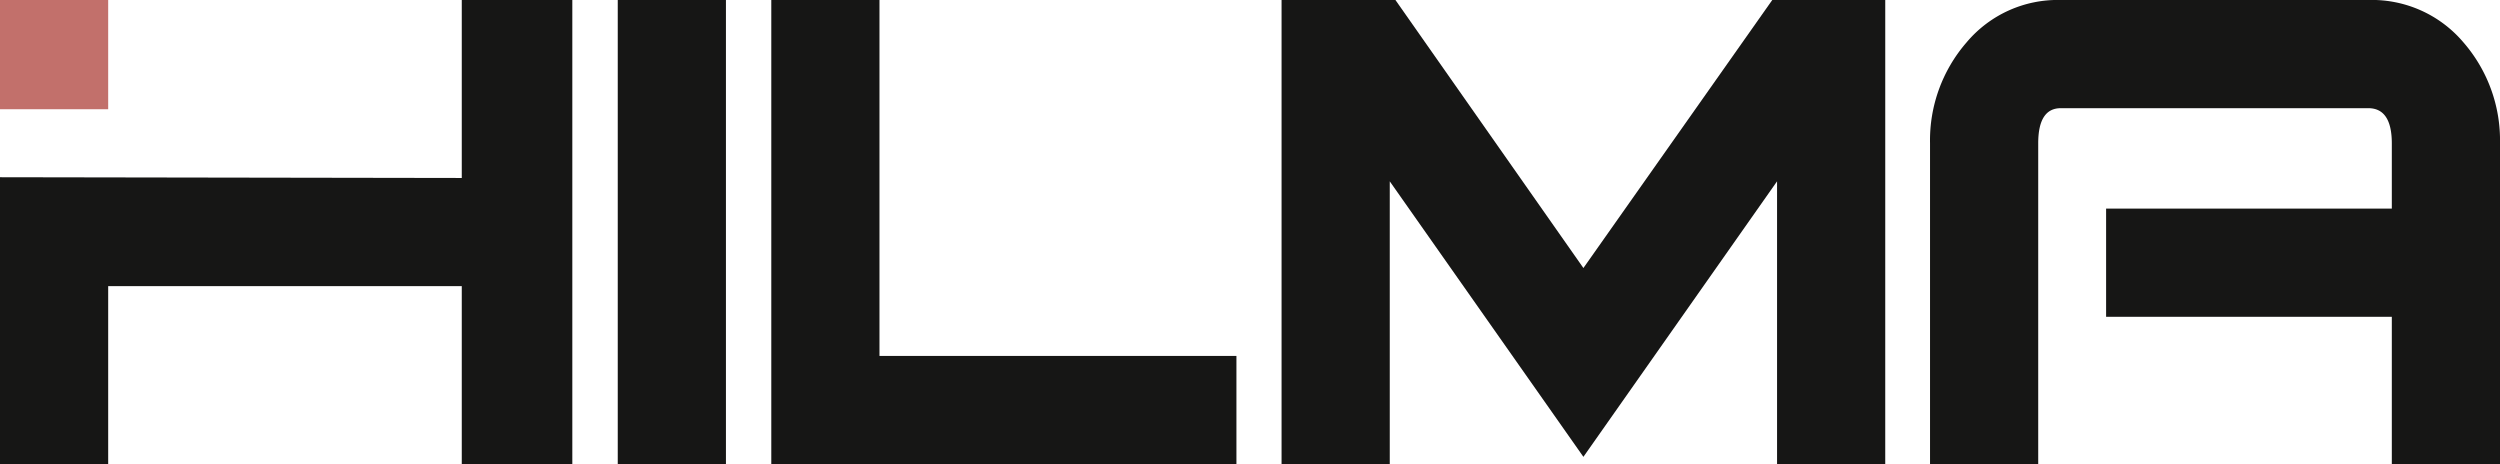
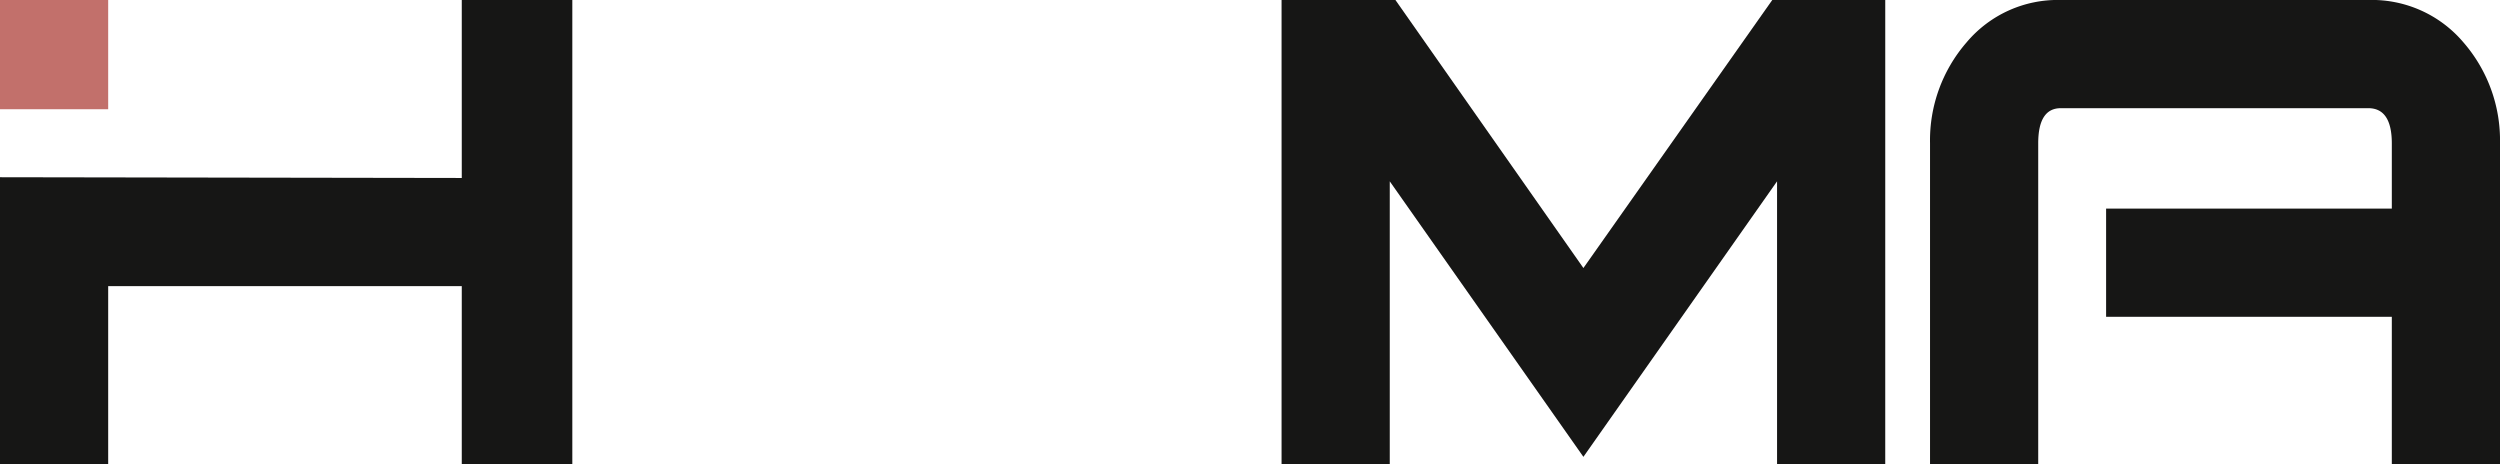
<svg xmlns="http://www.w3.org/2000/svg" width="168" height="31.189" viewBox="0 0 168 31.189">
  <g id="Group_1756" data-name="Group 1756" transform="translate(0)">
    <g id="Group_1755" data-name="Group 1755" transform="translate(0)">
-       <rect id="Rectangle_464" data-name="Rectangle 464" width="7.27" height="31.189" transform="translate(41.513)" fill="#161615" />
-       <path id="Path_192" data-name="Path 192" d="M170.03,31.19H138.773V0h7.27V23.919H170.03Z" transform="translate(-86.942 0)" fill="#161615" />
      <path id="Path_193" data-name="Path 193" d="M271.15,31.19h-7.27V12.185L250.867,30.7,237.854,12.185V31.19h-7.271V0h7.652l12.632,18.011L263.559,0h7.592Z" transform="translate(-144.462 0)" fill="#161615" />
      <path id="Path_194" data-name="Path 194" d="M385.559,31.189h-7.27v-9.9h-19.2v-7.27h19.2V9.639q0-2.368-1.58-2.369H356.047q-1.52,0-1.52,2.362V31.189h-7.27V9.629a10.034,10.034,0,0,1,2.458-6.783A8,8,0,0,1,356.059,0H376.7a8.062,8.062,0,0,1,6.4,2.846,10.035,10.035,0,0,1,2.459,6.783Z" transform="translate(-217.559)" fill="#161615" />
      <rect id="Rectangle_465" data-name="Rectangle 465" width="7.27" height="7.34" transform="translate(0)" fill="#c2706b" />
      <path id="Path_195" data-name="Path 195" d="M31.031,0V11.96L0,11.91V31.19H7.27V19.23H31.031V31.19H38.46V0Z" transform="translate(0 0)" fill="#161615" />
    </g>
  </g>
</svg>